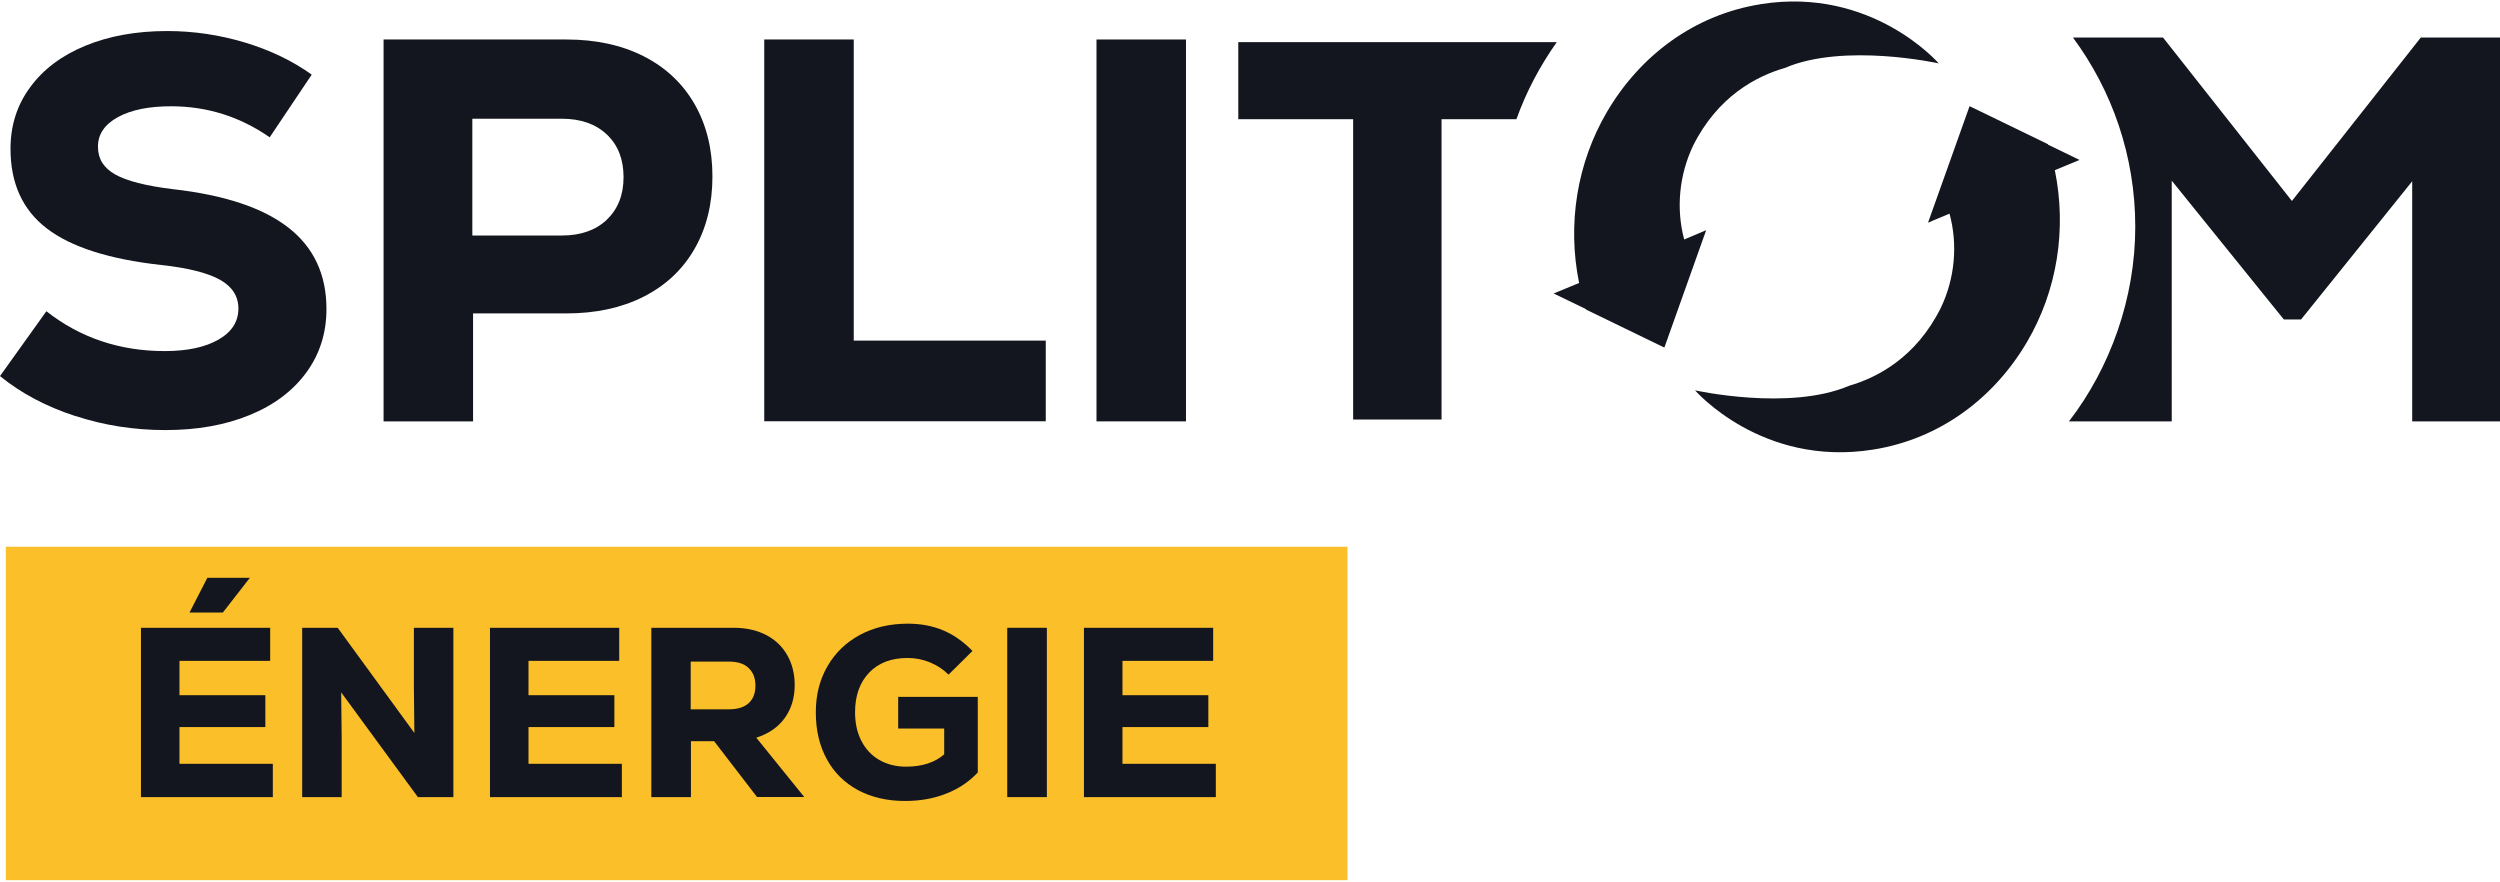
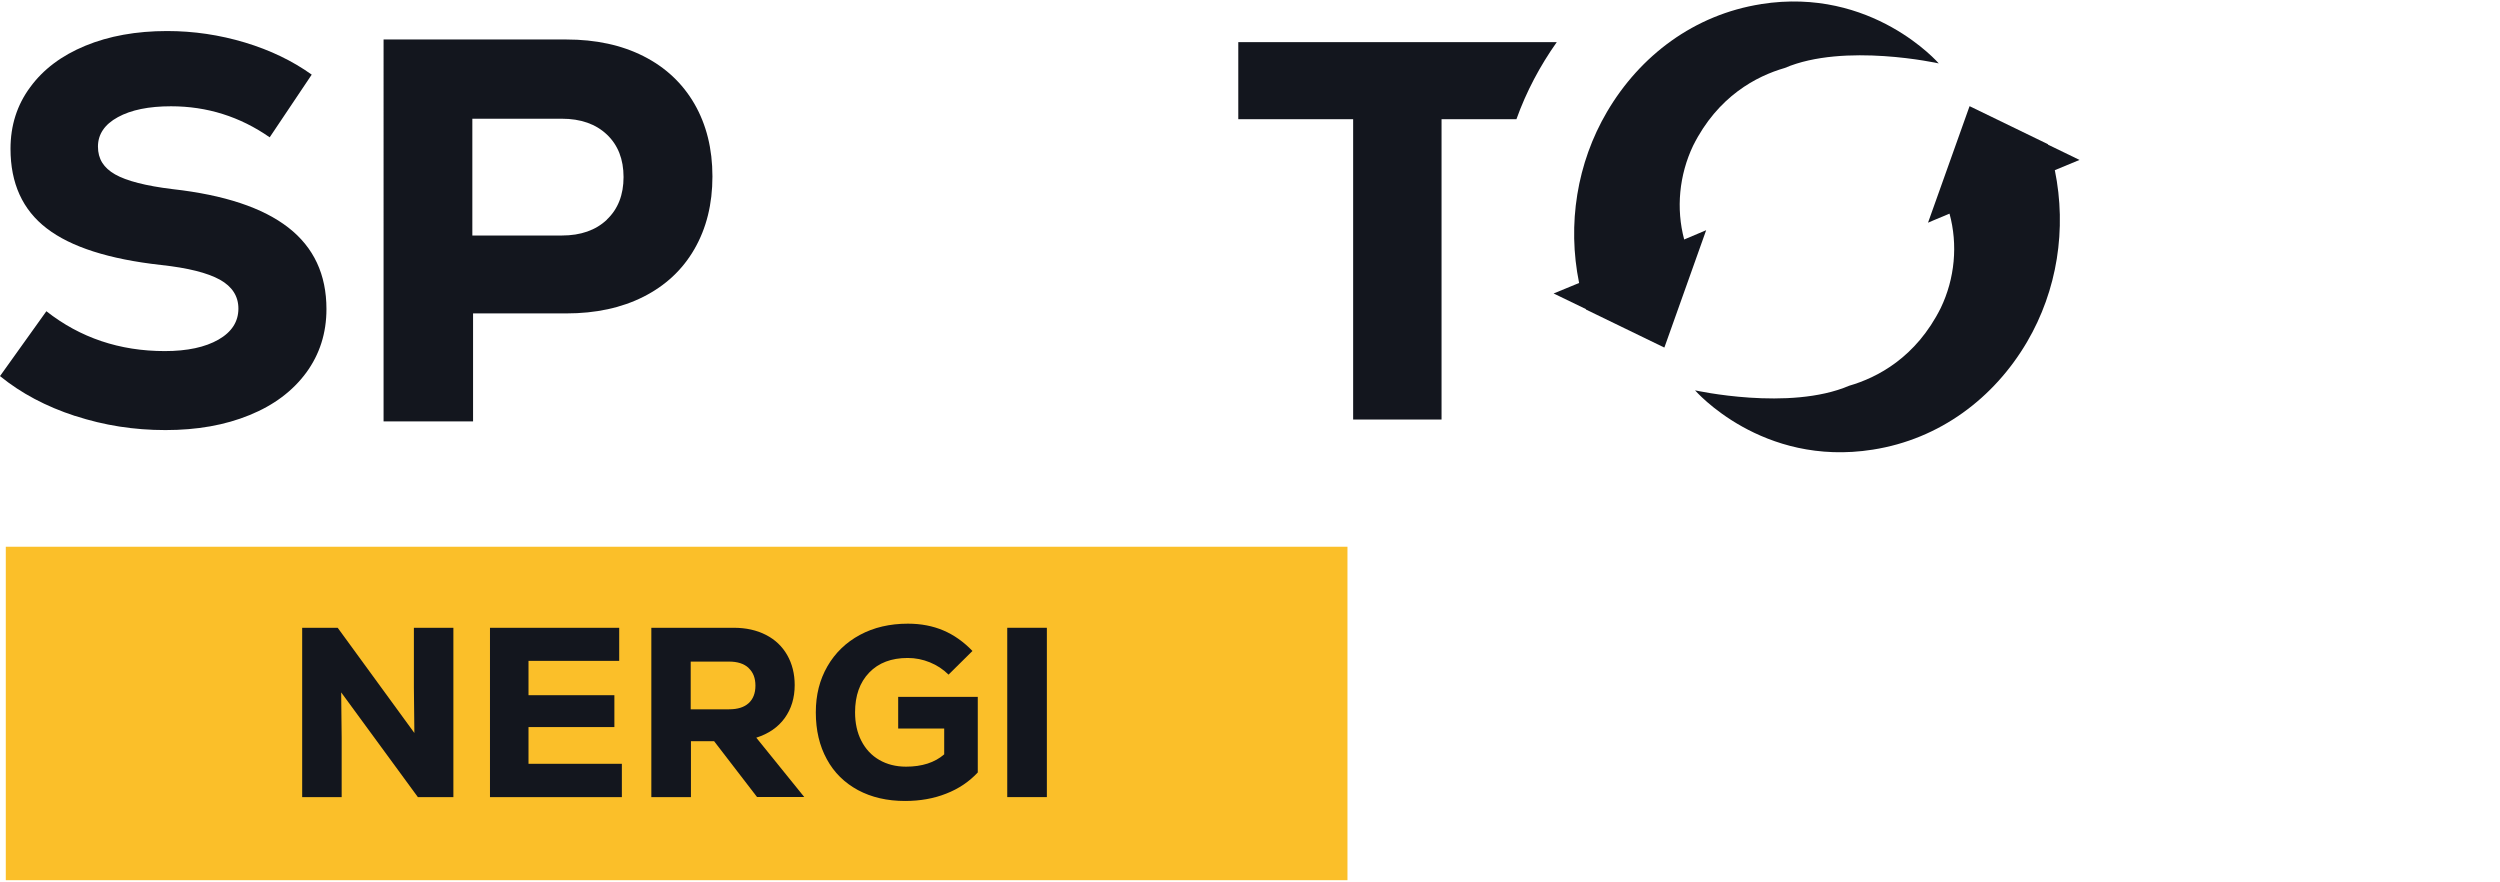
<svg xmlns="http://www.w3.org/2000/svg" id="Calque_1" data-name="Calque 1" viewBox="0 0 207 73">
  <defs>
    <style>
      .cls-1 {
        fill: #fbbf29;
      }

      .cls-2 {
        fill: #13161e;
      }
    </style>
  </defs>
  <rect class="cls-1" x=".48" y="45.27" width="111.09" height="27.61" />
  <path class="cls-2" d="m128.91,3.49h-26.38v6.38h9.51v24.87h7.32V9.87h6.2c.82-2.29,1.96-4.43,3.34-6.38Z" />
  <g>
    <path class="cls-2" d="m172.18,13.24l-2.6-1.26s0-.03-.01-.04l-6.49-3.15v.03s-.01,0-.01,0l-3.43,9.62s.71-.31,1.78-.75c.7,2.56.45,5.37-.73,7.82-2.05,4.1-5.26,5.76-7.58,6.43-4.95,2.12-12.76.38-12.76.38,0,0,5.51,6.37,14.72,4.91,5.55-.87,10.04-4.27,12.77-8.92,2.5-4.26,3.3-9.34,2.3-14.22,1.21-.5,2.04-.84,2.05-.85Z" />
    <path class="cls-2" d="m145.83.34c-5.55.87-10.04,4.27-12.77,8.92-2.49,4.24-3.3,9.3-2.31,14.17-1.24.51-2.09.86-2.11.87l2.67,1.29s0,.03.01.04l6.49,3.15v-.03s.01,0,.01,0l3.45-9.69s-.73.31-1.82.77c-.68-2.55-.42-5.33.74-7.77,2.05-4.1,5.26-5.76,7.58-6.43,4.95-2.12,12.76-.38,12.76-.38,0,0-5.51-6.37-14.72-4.91Z" />
  </g>
  <path class="cls-2" d="m6.21,34.44c-2.39-.78-4.47-1.88-6.21-3.3l3.84-5.37c2.8,2.2,6.07,3.3,9.8,3.3,1.87,0,3.35-.32,4.45-.95s1.65-1.49,1.65-2.57c0-1.02-.51-1.82-1.53-2.39-1.03-.57-2.65-.98-4.88-1.22-4.31-.48-7.46-1.49-9.46-3.03-2-1.53-3-3.73-3-6.59,0-1.93.54-3.63,1.63-5.1,1.08-1.48,2.6-2.62,4.56-3.43,1.96-.81,4.22-1.22,6.78-1.22,2.2,0,4.34.32,6.44.95,2.09.63,3.94,1.52,5.53,2.66l-3.48,5.19c-2.47-1.72-5.19-2.57-8.17-2.57-1.84,0-3.31.3-4.4.9-1.1.6-1.65,1.42-1.65,2.44s.47,1.76,1.42,2.3,2.54.95,4.76,1.22c4.28.48,7.47,1.54,9.58,3.18,2.11,1.64,3.16,3.89,3.16,6.75,0,1.99-.56,3.74-1.67,5.26-1.12,1.52-2.68,2.7-4.7,3.52-2.02.83-4.34,1.24-6.96,1.24s-5.08-.39-7.47-1.17Z" />
  <path class="cls-2" d="m53.28,4.65c1.82.92,3.23,2.24,4.22,3.95.99,1.72,1.49,3.72,1.49,6.01s-.5,4.29-1.49,6.01c-.99,1.72-2.4,3.03-4.22,3.95-1.82.92-3.95,1.38-6.39,1.38h-7.72v8.94h-7.41V3.27h15.13c2.44,0,4.57.46,6.39,1.38Zm-3.03,13.53c.92-.87,1.38-2.05,1.38-3.52s-.46-2.65-1.38-3.52c-.92-.87-2.16-1.31-3.73-1.31h-7.41v9.67h7.41c1.57,0,2.81-.44,3.73-1.31Z" />
-   <path class="cls-2" d="m63.28,3.27h7.41v24.93h15.9v6.68h-23.31V3.27Z" />
-   <path class="cls-2" d="m90.79,3.27h7.41v31.62h-7.41V3.27Z" />
-   <path class="cls-2" d="m200.44,3.11l-10.67,13.53-10.67-13.53h-7.46c3.24,4.38,5.16,9.8,5.16,15.67s-2.05,11.65-5.49,16.11h8.51V14.96l9.28,11.49h1.43l9.2-11.44v19.88h7.28V3.11h-6.56Z" />
  <g>
-     <path class="cls-2" d="m14.86,63.24h7.73v2.76h-10.92v-14.02h10.7v2.74h-7.51v2.84h7.11v2.64h-7.11v3.02Zm2.3-15.4h3.53l-2.24,2.88h-2.76l1.48-2.88Z" />
    <path class="cls-2" d="m34.27,51.98h3.27v14.02h-2.94l-6.35-8.67.04,3.78v4.89h-3.27v-14.02h2.94l6.35,8.71-.04-3.75v-4.97Z" />
    <path class="cls-2" d="m43.76,63.24h7.73v2.76h-10.92v-14.02h10.7v2.74h-7.51v2.84h7.11v2.64h-7.11v3.02Z" />
    <path class="cls-2" d="m59.11,61.37h-1.9v4.63h-3.28v-14.02h6.83c1.01,0,1.9.2,2.66.59s1.35.95,1.76,1.67.62,1.55.62,2.48c0,1.07-.28,1.98-.83,2.74s-1.34,1.3-2.35,1.62l3.97,4.91h-3.91l-3.56-4.63Zm2.87-6.07c-.38-.35-.92-.52-1.61-.52h-3.18v3.95h3.18c.71,0,1.25-.17,1.62-.51.37-.34.56-.82.56-1.45s-.19-1.11-.57-1.46Z" />
    <path class="cls-2" d="m80.96,57.71v6.25c-.71.76-1.58,1.35-2.61,1.75-1.03.41-2.17.61-3.41.61-1.48,0-2.78-.3-3.9-.9-1.11-.6-1.98-1.45-2.58-2.56-.61-1.11-.91-2.4-.91-3.87s.32-2.7.96-3.82c.64-1.11,1.54-1.98,2.69-2.6s2.48-.93,3.98-.93c1.08,0,2.06.19,2.93.56.87.37,1.68.94,2.41,1.7l-1.98,1.96c-.44-.44-.96-.78-1.55-1.02s-1.2-.36-1.83-.36c-1.35,0-2.41.4-3.19,1.21-.78.81-1.17,1.91-1.17,3.29,0,.89.17,1.68.52,2.36.35.68.84,1.21,1.48,1.58.64.37,1.38.56,2.22.56,1.32,0,2.38-.34,3.16-1.02v-2.14h-3.81v-2.62h6.59Z" />
    <path class="cls-2" d="m83.4,51.98h3.28v14.02h-3.28v-14.02Z" />
-     <path class="cls-2" d="m92.94,63.24h7.73v2.76h-10.92v-14.02h10.7v2.74h-7.51v2.84h7.11v2.64h-7.11v3.02Z" />
  </g>
</svg>